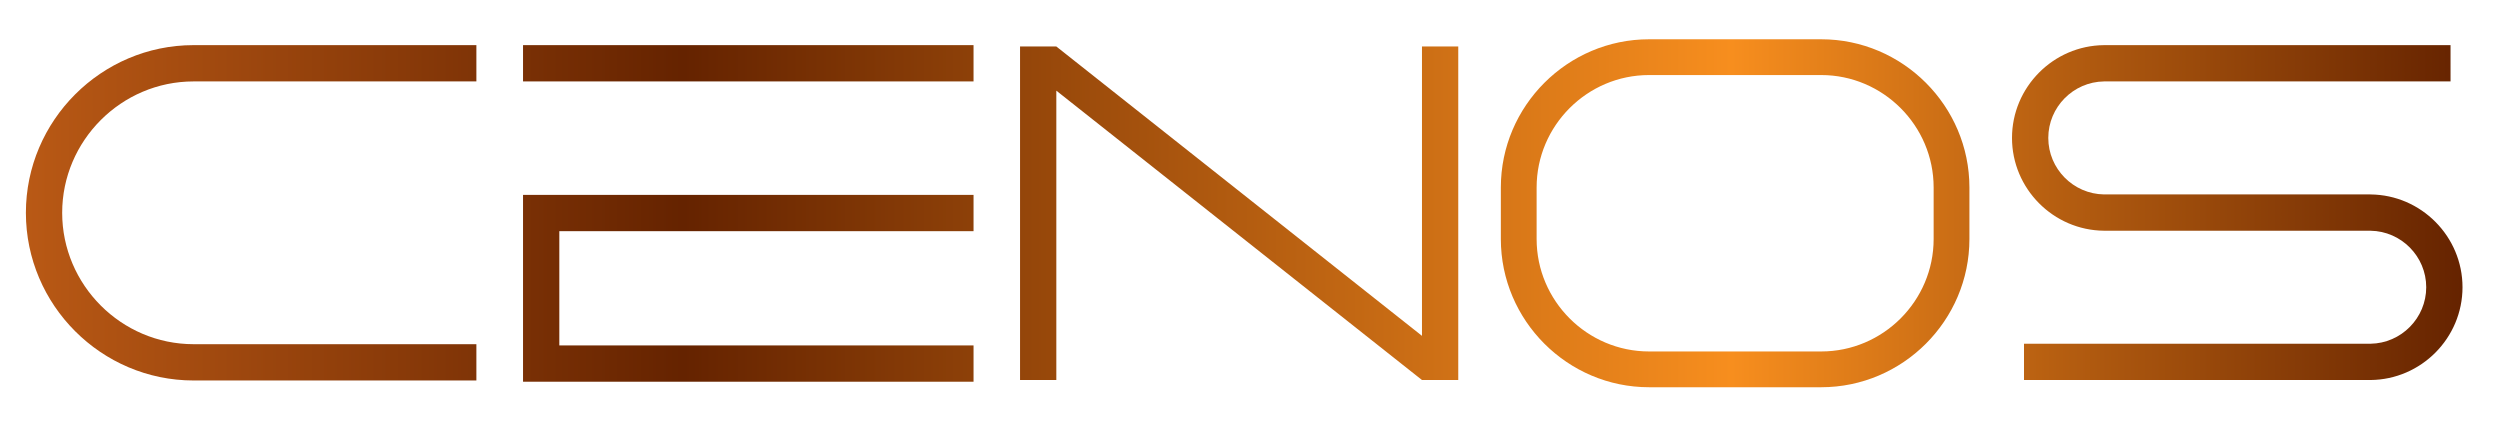
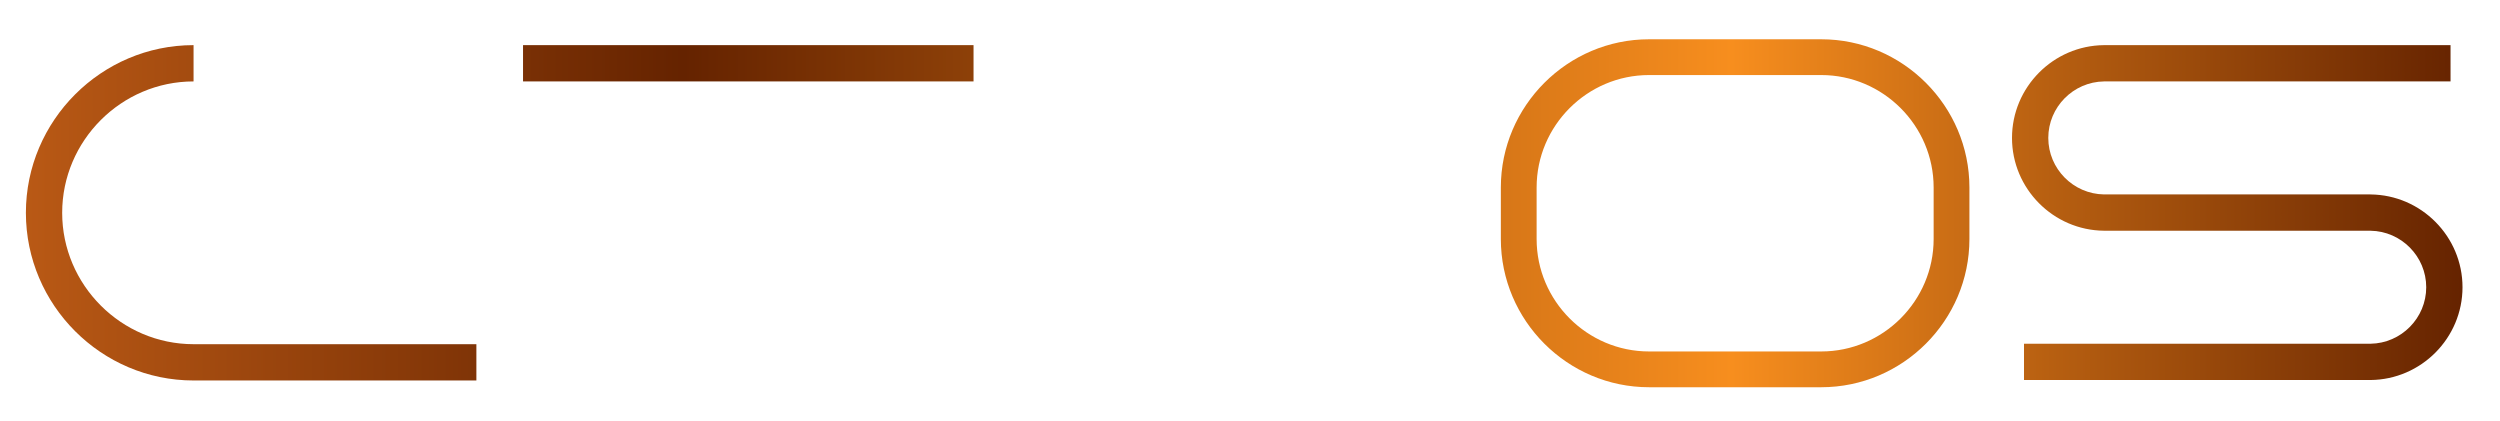
<svg xmlns="http://www.w3.org/2000/svg" version="1.1" id="Layer_1" x="0px" y="0px" width="416px" height="70px" viewBox="0 0 416 70" enable-background="new 0 0 416 70" xml:space="preserve">
  <g>
-     <path fill="none" d="M321.758,31.197c0-10.29-8.419-18.709-18.709-18.709h-28.646c-10.29,0-18.709,8.419-18.709,18.709v8.577   c0,10.29,8.419,18.709,18.709,18.709h28.646c10.29,0,18.709-8.419,18.709-18.709V31.197z" />
    <linearGradient id="SVGID_1_" gradientUnits="userSpaceOnUse" x1="4.307" y1="35.486" x2="409.761" y2="35.486">
      <stop offset="0" style="stop-color:#B95915" />
      <stop offset="0.27" style="stop-color:#652300" />
      <stop offset="0.7" style="stop-color:#F78E1E" />
      <stop offset="1" style="stop-color:#652300" />
    </linearGradient>
-     <polygon fill="url(#SVGID_1_)" points="236.617,55.886 175.773,7.736 169.735,7.736 169.735,63.236 175.773,63.236 175.773,15.086    236.617,63.236 242.655,63.236 242.655,7.736 236.617,7.736  " />
    <linearGradient id="SVGID_2_" gradientUnits="userSpaceOnUse" x1="4.307" y1="35.485" x2="409.761" y2="35.485">
      <stop offset="0" style="stop-color:#B95915" />
      <stop offset="0.27" style="stop-color:#652300" />
      <stop offset="0.7" style="stop-color:#F78E1E" />
      <stop offset="1" style="stop-color:#652300" />
    </linearGradient>
    <path fill="url(#SVGID_2_)" d="M327.711,39.774v-8.578c0-13.563-11.098-24.661-24.662-24.661h-28.646   c-13.564,0-24.662,11.098-24.662,24.661v8.578c0,13.564,11.098,24.662,24.662,24.662h28.646   C316.614,64.437,327.711,53.339,327.711,39.774z M303.049,58.483h-28.646c-10.29,0-18.709-8.419-18.709-18.709v-8.577   c0-10.29,8.419-18.709,18.709-18.709h28.646c10.29,0,18.709,8.419,18.709,18.709v8.577   C321.758,50.064,313.339,58.483,303.049,58.483z" />
    <linearGradient id="SVGID_3_" gradientUnits="userSpaceOnUse" x1="4.307" y1="35.373" x2="409.761" y2="35.373">
      <stop offset="0" style="stop-color:#B95915" />
      <stop offset="0.27" style="stop-color:#652300" />
      <stop offset="0.7" style="stop-color:#F78E1E" />
      <stop offset="1" style="stop-color:#652300" />
    </linearGradient>
    <path fill="url(#SVGID_3_)" d="M394.453,32.355v-0.002h-44.347v-0.001c-5.111-0.071-9.271-4.273-9.271-9.401   s4.159-9.33,9.271-9.401v-0.002h57.664V7.51h-57.664v0.002c-8.432,0.071-15.309,6.992-15.309,15.438v0.003   c0,8.446,6.877,15.366,15.309,15.438v0.001h44.347v0.002c5.111,0.071,9.271,4.273,9.271,9.401s-4.159,9.33-9.271,9.401v0.002   h-57.659v6.038h57.659v-0.002c8.432-0.072,15.309-6.992,15.309-15.438v-0.002C409.761,39.348,402.884,32.428,394.453,32.355z" />
    <linearGradient id="SVGID_4_" gradientUnits="userSpaceOnUse" x1="4.307" y1="47.974" x2="409.761" y2="47.974">
      <stop offset="0" style="stop-color:#B95915" />
      <stop offset="0.27" style="stop-color:#652300" />
      <stop offset="0.7" style="stop-color:#F78E1E" />
      <stop offset="1" style="stop-color:#652300" />
    </linearGradient>
-     <polygon fill="url(#SVGID_4_)" points="87.033,63.518 161.997,63.518 161.997,57.479 93.071,57.479 93.071,38.467 161.997,38.467    161.997,32.429 87.033,32.429  " />
    <linearGradient id="SVGID_5_" gradientUnits="userSpaceOnUse" x1="4.307" y1="10.528" x2="409.761" y2="10.528">
      <stop offset="0" style="stop-color:#B95915" />
      <stop offset="0.27" style="stop-color:#652300" />
      <stop offset="0.7" style="stop-color:#F78E1E" />
      <stop offset="1" style="stop-color:#652300" />
    </linearGradient>
    <rect x="87.033" y="7.51" fill="url(#SVGID_5_)" width="74.963" height="6.038" />
    <linearGradient id="SVGID_6_" gradientUnits="userSpaceOnUse" x1="4.307" y1="35.41" x2="409.761" y2="35.41">
      <stop offset="0" style="stop-color:#B95915" />
      <stop offset="0.27" style="stop-color:#652300" />
      <stop offset="0.7" style="stop-color:#F78E1E" />
      <stop offset="1" style="stop-color:#652300" />
    </linearGradient>
-     <path fill="url(#SVGID_6_)" d="M32.208,63.311H79.27v-6.038H32.208c-12.012,0-21.862-9.85-21.862-21.862s9.85-21.862,21.862-21.862   H79.27V7.51H32.208c-15.345,0-27.9,12.555-27.9,27.9S16.862,63.311,32.208,63.311z" />
+     <path fill="url(#SVGID_6_)" d="M32.208,63.311H79.27v-6.038H32.208c-12.012,0-21.862-9.85-21.862-21.862s9.85-21.862,21.862-21.862   V7.51H32.208c-15.345,0-27.9,12.555-27.9,27.9S16.862,63.311,32.208,63.311z" />
  </g>
</svg>